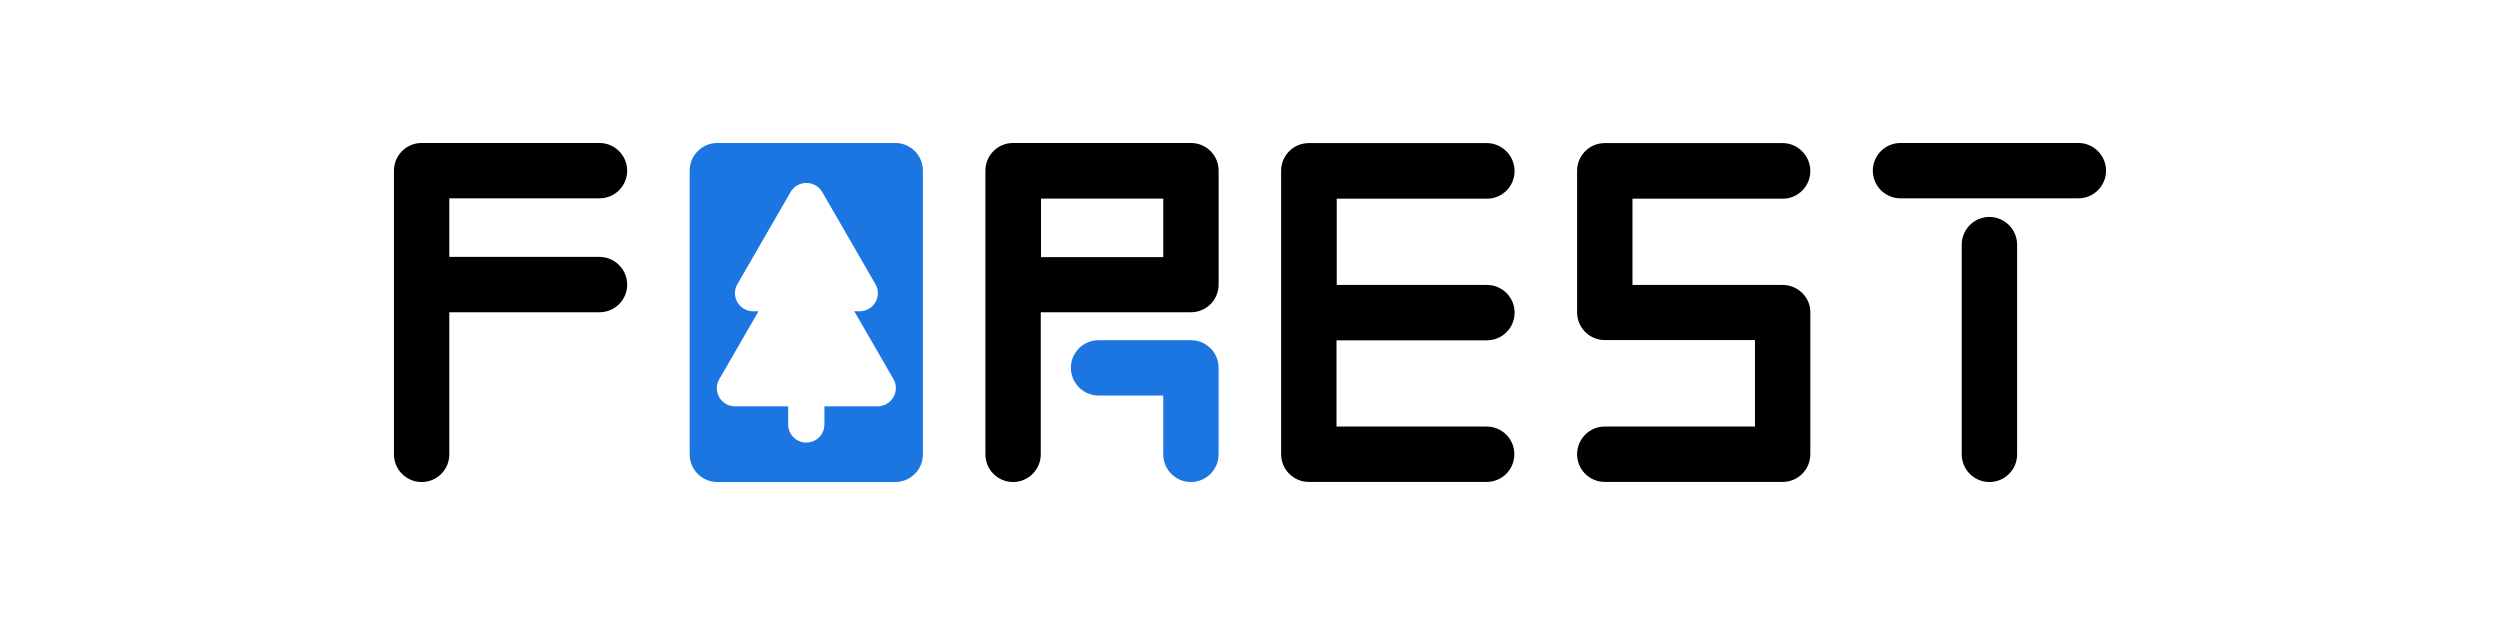
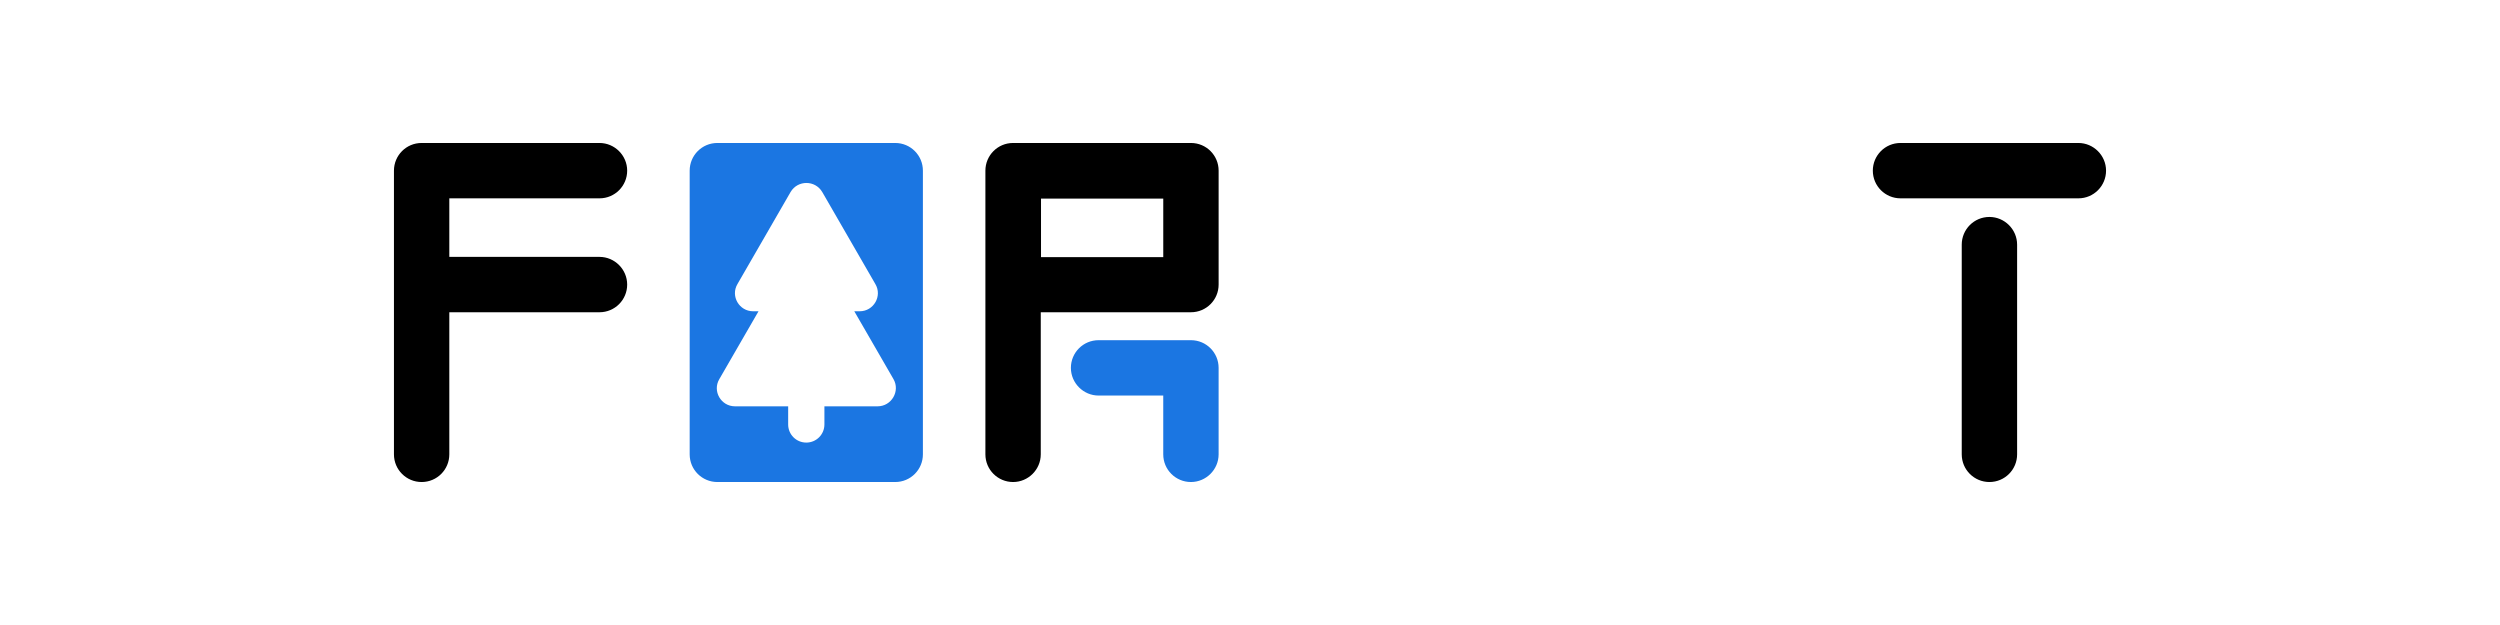
<svg xmlns="http://www.w3.org/2000/svg" width="200" height="50" viewBox="0 0 200 50" fill="none">
  <path d="M47.959 20.551H35.945V15.867H47.959C49.194 15.867 50.174 14.867 50.174 13.652C50.174 12.437 49.174 11.438 47.959 11.438H35.945H33.73C32.496 11.438 31.516 12.437 31.516 13.652V15.867V20.551V24.98V36.348C31.516 37.582 32.515 38.562 33.73 38.562C34.965 38.562 35.945 37.563 35.945 36.348V24.98H47.959C49.194 24.98 50.174 23.981 50.174 22.766C50.174 21.55 49.174 20.551 47.959 20.551Z" fill="black" />
  <path d="M71.617 11.438H59.603H57.389C56.154 11.438 55.174 12.437 55.174 13.652V15.867V36.348C55.174 37.582 56.173 38.562 57.389 38.562H69.403H71.617C72.852 38.562 73.832 37.563 73.832 36.348V34.133V13.652C73.832 12.437 72.852 11.438 71.617 11.438ZM70.206 32.506H65.953V33.957C65.953 34.76 65.306 35.407 64.503 35.407C63.699 35.407 63.053 34.76 63.053 33.957V32.506H58.8C57.682 32.506 56.977 31.291 57.545 30.331L60.681 24.902H60.25C59.133 24.902 58.427 23.687 58.996 22.726L63.249 15.357C63.817 14.397 65.208 14.397 65.777 15.357L70.03 22.726C70.598 23.687 69.893 24.902 68.775 24.902H68.344L71.48 30.331C72.029 31.291 71.323 32.506 70.206 32.506Z" fill="#1B76E2" />
  <path d="M95.275 27.215H87.886C86.651 27.215 85.671 28.214 85.671 29.429C85.671 30.644 86.671 31.644 87.886 31.644H93.06V36.348C93.06 37.582 94.059 38.562 95.275 38.562C96.49 38.562 97.489 37.563 97.489 36.348V29.429C97.489 28.214 96.509 27.215 95.275 27.215Z" fill="#1B76E2" />
  <path d="M95.275 11.438H83.261H81.047C79.812 11.438 78.832 12.437 78.832 13.652V15.867V20.551V24.98V36.348C78.832 37.582 79.832 38.562 81.047 38.562C82.262 38.562 83.261 37.563 83.261 36.348V24.98H95.275C96.51 24.98 97.49 23.981 97.49 22.766V13.652C97.49 12.437 96.51 11.438 95.275 11.438ZM83.281 15.886H93.061V20.571H83.281V15.886Z" fill="black" />
-   <path d="M106.939 27.224H118.953C120.188 27.224 121.168 26.225 121.168 25.01C121.168 23.775 120.168 22.795 118.953 22.795H106.939V18.072V15.896H118.953C120.188 15.896 121.168 14.897 121.168 13.681C121.168 12.466 120.168 11.447 118.934 11.447H106.92H104.705C103.47 11.447 102.49 12.447 102.49 13.662V15.877V18.052V22.775V27.205V31.948V34.123V36.338C102.49 37.573 103.49 38.553 104.705 38.553H106.92H118.934C120.168 38.553 121.148 37.553 121.148 36.338C121.148 35.103 120.149 34.123 118.934 34.123H106.92V31.948V27.224H106.939Z" fill="black" />
-   <path d="M142.611 22.795H130.597V18.072V15.896H142.611C143.846 15.896 144.826 14.897 144.826 13.681C144.826 12.466 143.827 11.447 142.611 11.447H130.597H128.383C127.148 11.447 126.168 12.447 126.168 13.662V15.877V18.052V22.775V24.99C126.168 26.225 127.168 27.205 128.383 27.205H130.597H131.303H140.397V34.123H131.303H130.597H128.383C127.148 34.123 126.168 35.123 126.168 36.338C126.168 37.573 127.168 38.553 128.383 38.553H130.597H142.611C143.846 38.553 144.826 37.553 144.826 36.338V24.971C144.826 23.775 143.827 22.795 142.611 22.795Z" fill="black" />
  <path d="M166.27 11.438H152.041C150.806 11.438 149.826 12.437 149.826 13.652C149.826 14.887 150.826 15.867 152.041 15.867H166.27C167.504 15.867 168.484 14.867 168.484 13.652C168.484 12.437 167.485 11.438 166.27 11.438Z" fill="black" />
  <path d="M159.154 17.356C157.919 17.356 156.939 18.356 156.939 19.571V36.347C156.939 37.582 157.939 38.562 159.154 38.562C160.389 38.562 161.369 37.563 161.369 36.347V19.571C161.369 18.356 160.369 17.356 159.154 17.356Z" fill="black" />
</svg>